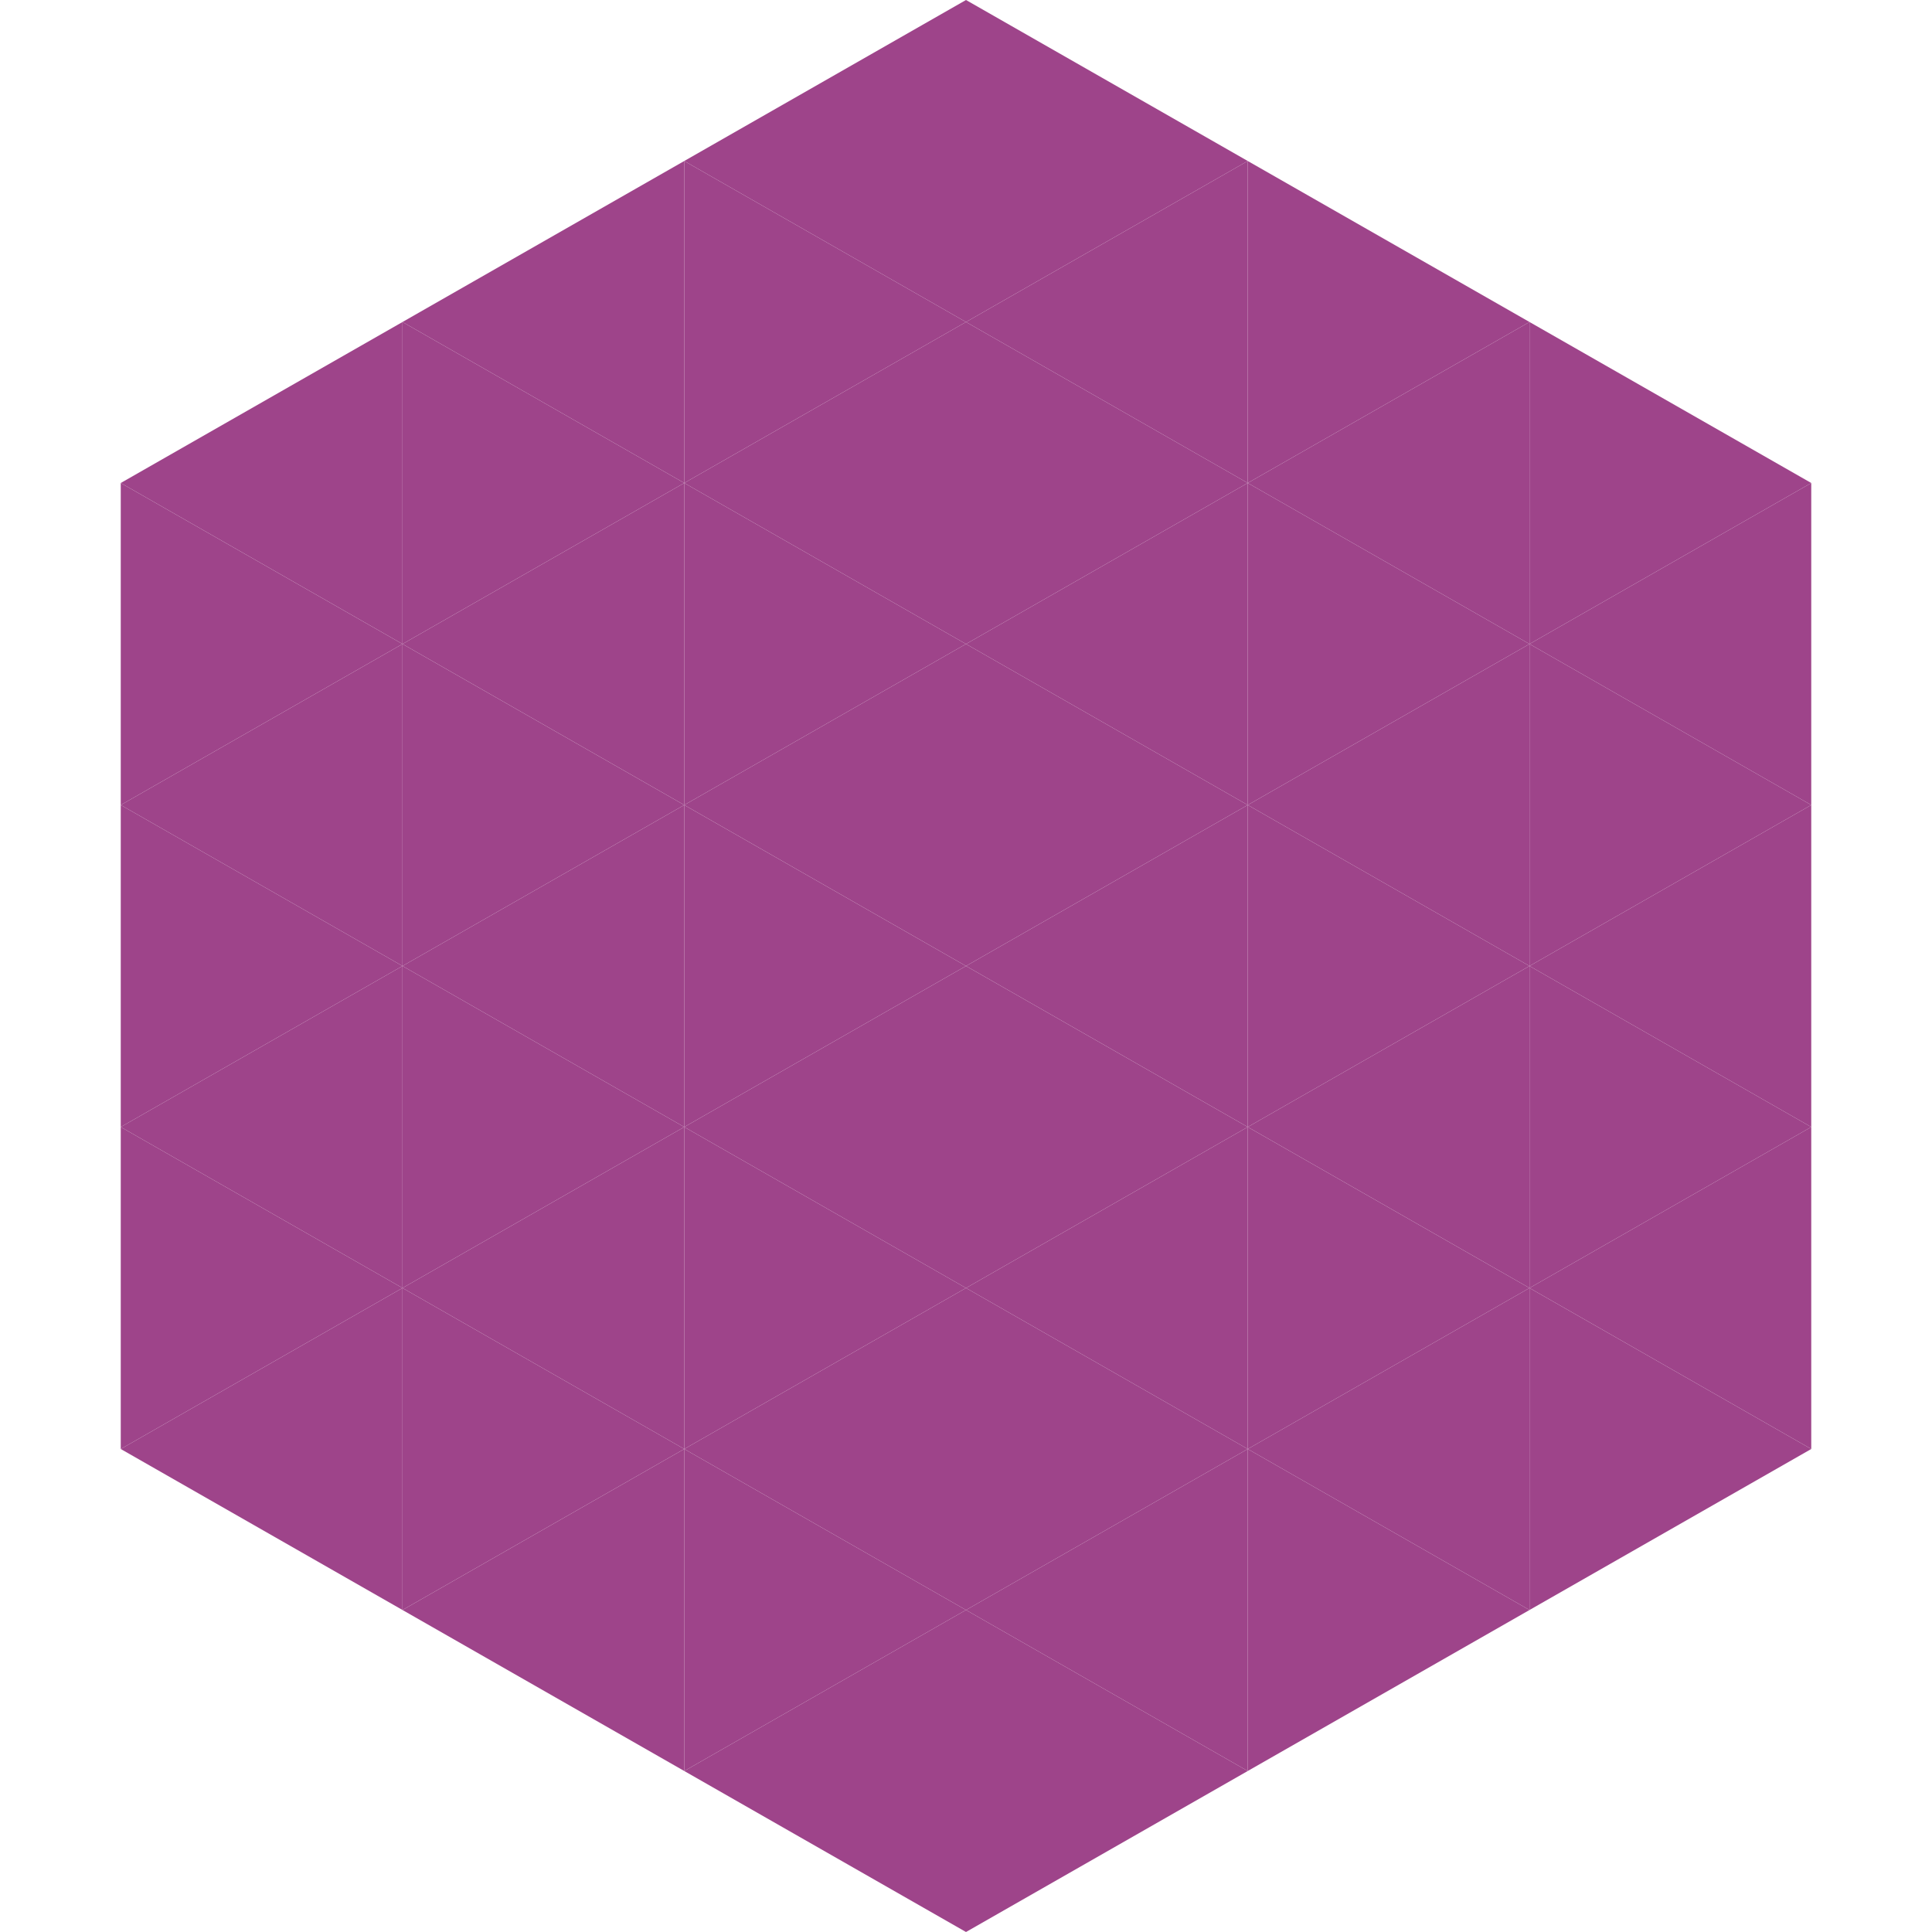
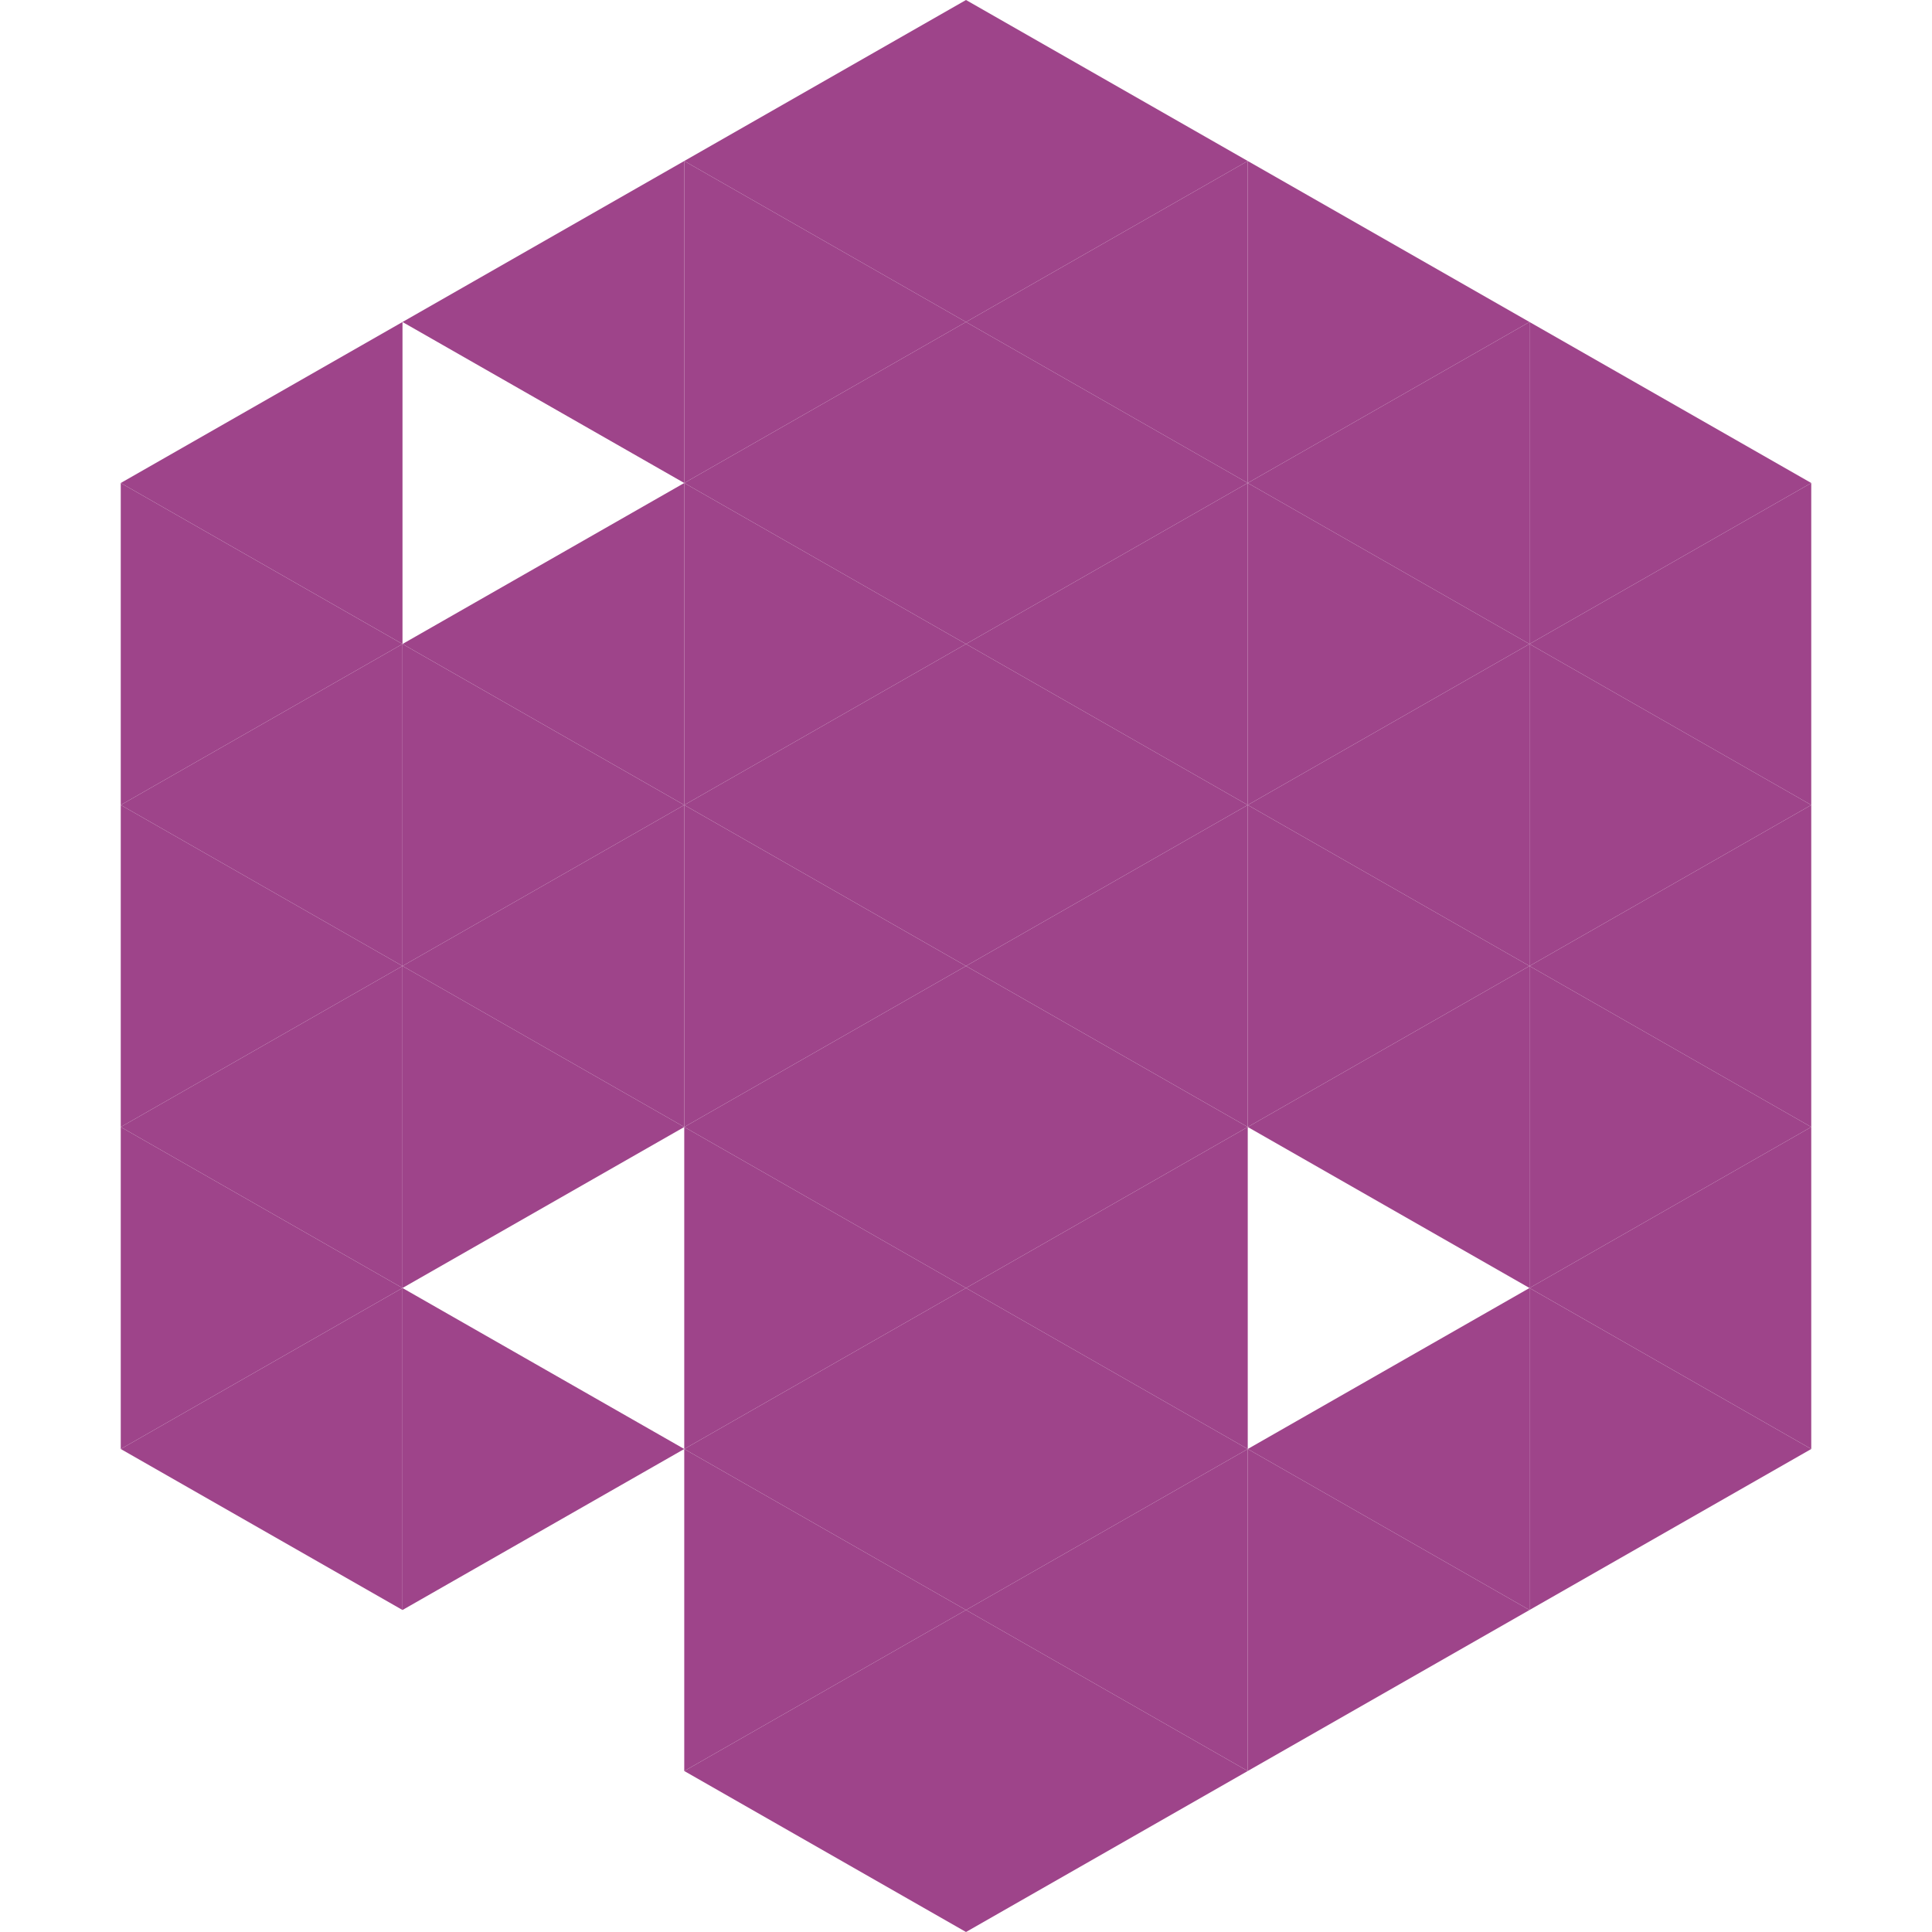
<svg xmlns="http://www.w3.org/2000/svg" width="240" height="240">
  <polygon points="50,40 15,60 50,80" style="fill:rgb(158,68,138)" />
  <polygon points="190,40 225,60 190,80" style="fill:rgb(158,68,138)" />
  <polygon points="15,60 50,80 15,100" style="fill:rgb(158,68,138)" />
  <polygon points="225,60 190,80 225,100" style="fill:rgb(158,68,138)" />
  <polygon points="50,80 15,100 50,120" style="fill:rgb(158,68,138)" />
  <polygon points="190,80 225,100 190,120" style="fill:rgb(158,68,138)" />
  <polygon points="15,100 50,120 15,140" style="fill:rgb(158,68,138)" />
  <polygon points="225,100 190,120 225,140" style="fill:rgb(158,68,138)" />
  <polygon points="50,120 15,140 50,160" style="fill:rgb(158,68,138)" />
  <polygon points="190,120 225,140 190,160" style="fill:rgb(158,68,138)" />
  <polygon points="15,140 50,160 15,180" style="fill:rgb(158,68,138)" />
  <polygon points="225,140 190,160 225,180" style="fill:rgb(158,68,138)" />
  <polygon points="50,160 15,180 50,200" style="fill:rgb(158,68,138)" />
  <polygon points="190,160 225,180 190,200" style="fill:rgb(158,68,138)" />
  <polygon points="15,180 50,200 15,220" style="fill:rgb(255,255,255); fill-opacity:0" />
-   <polygon points="225,180 190,200 225,220" style="fill:rgb(255,255,255); fill-opacity:0" />
  <polygon points="50,0 85,20 50,40" style="fill:rgb(255,255,255); fill-opacity:0" />
  <polygon points="190,0 155,20 190,40" style="fill:rgb(255,255,255); fill-opacity:0" />
  <polygon points="85,20 50,40 85,60" style="fill:rgb(158,68,138)" />
  <polygon points="155,20 190,40 155,60" style="fill:rgb(158,68,138)" />
-   <polygon points="50,40 85,60 50,80" style="fill:rgb(158,68,138)" />
  <polygon points="190,40 155,60 190,80" style="fill:rgb(158,68,138)" />
  <polygon points="85,60 50,80 85,100" style="fill:rgb(158,68,138)" />
  <polygon points="155,60 190,80 155,100" style="fill:rgb(158,68,138)" />
  <polygon points="50,80 85,100 50,120" style="fill:rgb(158,68,138)" />
  <polygon points="190,80 155,100 190,120" style="fill:rgb(158,68,138)" />
  <polygon points="85,100 50,120 85,140" style="fill:rgb(158,68,138)" />
  <polygon points="155,100 190,120 155,140" style="fill:rgb(158,68,138)" />
  <polygon points="50,120 85,140 50,160" style="fill:rgb(158,68,138)" />
  <polygon points="190,120 155,140 190,160" style="fill:rgb(158,68,138)" />
-   <polygon points="85,140 50,160 85,180" style="fill:rgb(158,68,138)" />
-   <polygon points="155,140 190,160 155,180" style="fill:rgb(158,68,138)" />
  <polygon points="50,160 85,180 50,200" style="fill:rgb(158,68,138)" />
  <polygon points="190,160 155,180 190,200" style="fill:rgb(158,68,138)" />
-   <polygon points="85,180 50,200 85,220" style="fill:rgb(158,68,138)" />
  <polygon points="155,180 190,200 155,220" style="fill:rgb(158,68,138)" />
  <polygon points="120,0 85,20 120,40" style="fill:rgb(158,68,138)" />
  <polygon points="120,0 155,20 120,40" style="fill:rgb(158,68,138)" />
  <polygon points="85,20 120,40 85,60" style="fill:rgb(158,68,138)" />
  <polygon points="155,20 120,40 155,60" style="fill:rgb(158,68,138)" />
  <polygon points="120,40 85,60 120,80" style="fill:rgb(158,68,138)" />
  <polygon points="120,40 155,60 120,80" style="fill:rgb(158,68,138)" />
  <polygon points="85,60 120,80 85,100" style="fill:rgb(158,68,138)" />
  <polygon points="155,60 120,80 155,100" style="fill:rgb(158,68,138)" />
  <polygon points="120,80 85,100 120,120" style="fill:rgb(158,68,138)" />
  <polygon points="120,80 155,100 120,120" style="fill:rgb(158,68,138)" />
  <polygon points="85,100 120,120 85,140" style="fill:rgb(158,68,138)" />
  <polygon points="155,100 120,120 155,140" style="fill:rgb(158,68,138)" />
  <polygon points="120,120 85,140 120,160" style="fill:rgb(158,68,138)" />
  <polygon points="120,120 155,140 120,160" style="fill:rgb(158,68,138)" />
  <polygon points="85,140 120,160 85,180" style="fill:rgb(158,68,138)" />
  <polygon points="155,140 120,160 155,180" style="fill:rgb(158,68,138)" />
  <polygon points="120,160 85,180 120,200" style="fill:rgb(158,68,138)" />
  <polygon points="120,160 155,180 120,200" style="fill:rgb(158,68,138)" />
  <polygon points="85,180 120,200 85,220" style="fill:rgb(158,68,138)" />
  <polygon points="155,180 120,200 155,220" style="fill:rgb(158,68,138)" />
  <polygon points="120,200 85,220 120,240" style="fill:rgb(158,68,138)" />
  <polygon points="120,200 155,220 120,240" style="fill:rgb(158,68,138)" />
  <polygon points="85,220 120,240 85,260" style="fill:rgb(255,255,255); fill-opacity:0" />
  <polygon points="155,220 120,240 155,260" style="fill:rgb(255,255,255); fill-opacity:0" />
</svg>